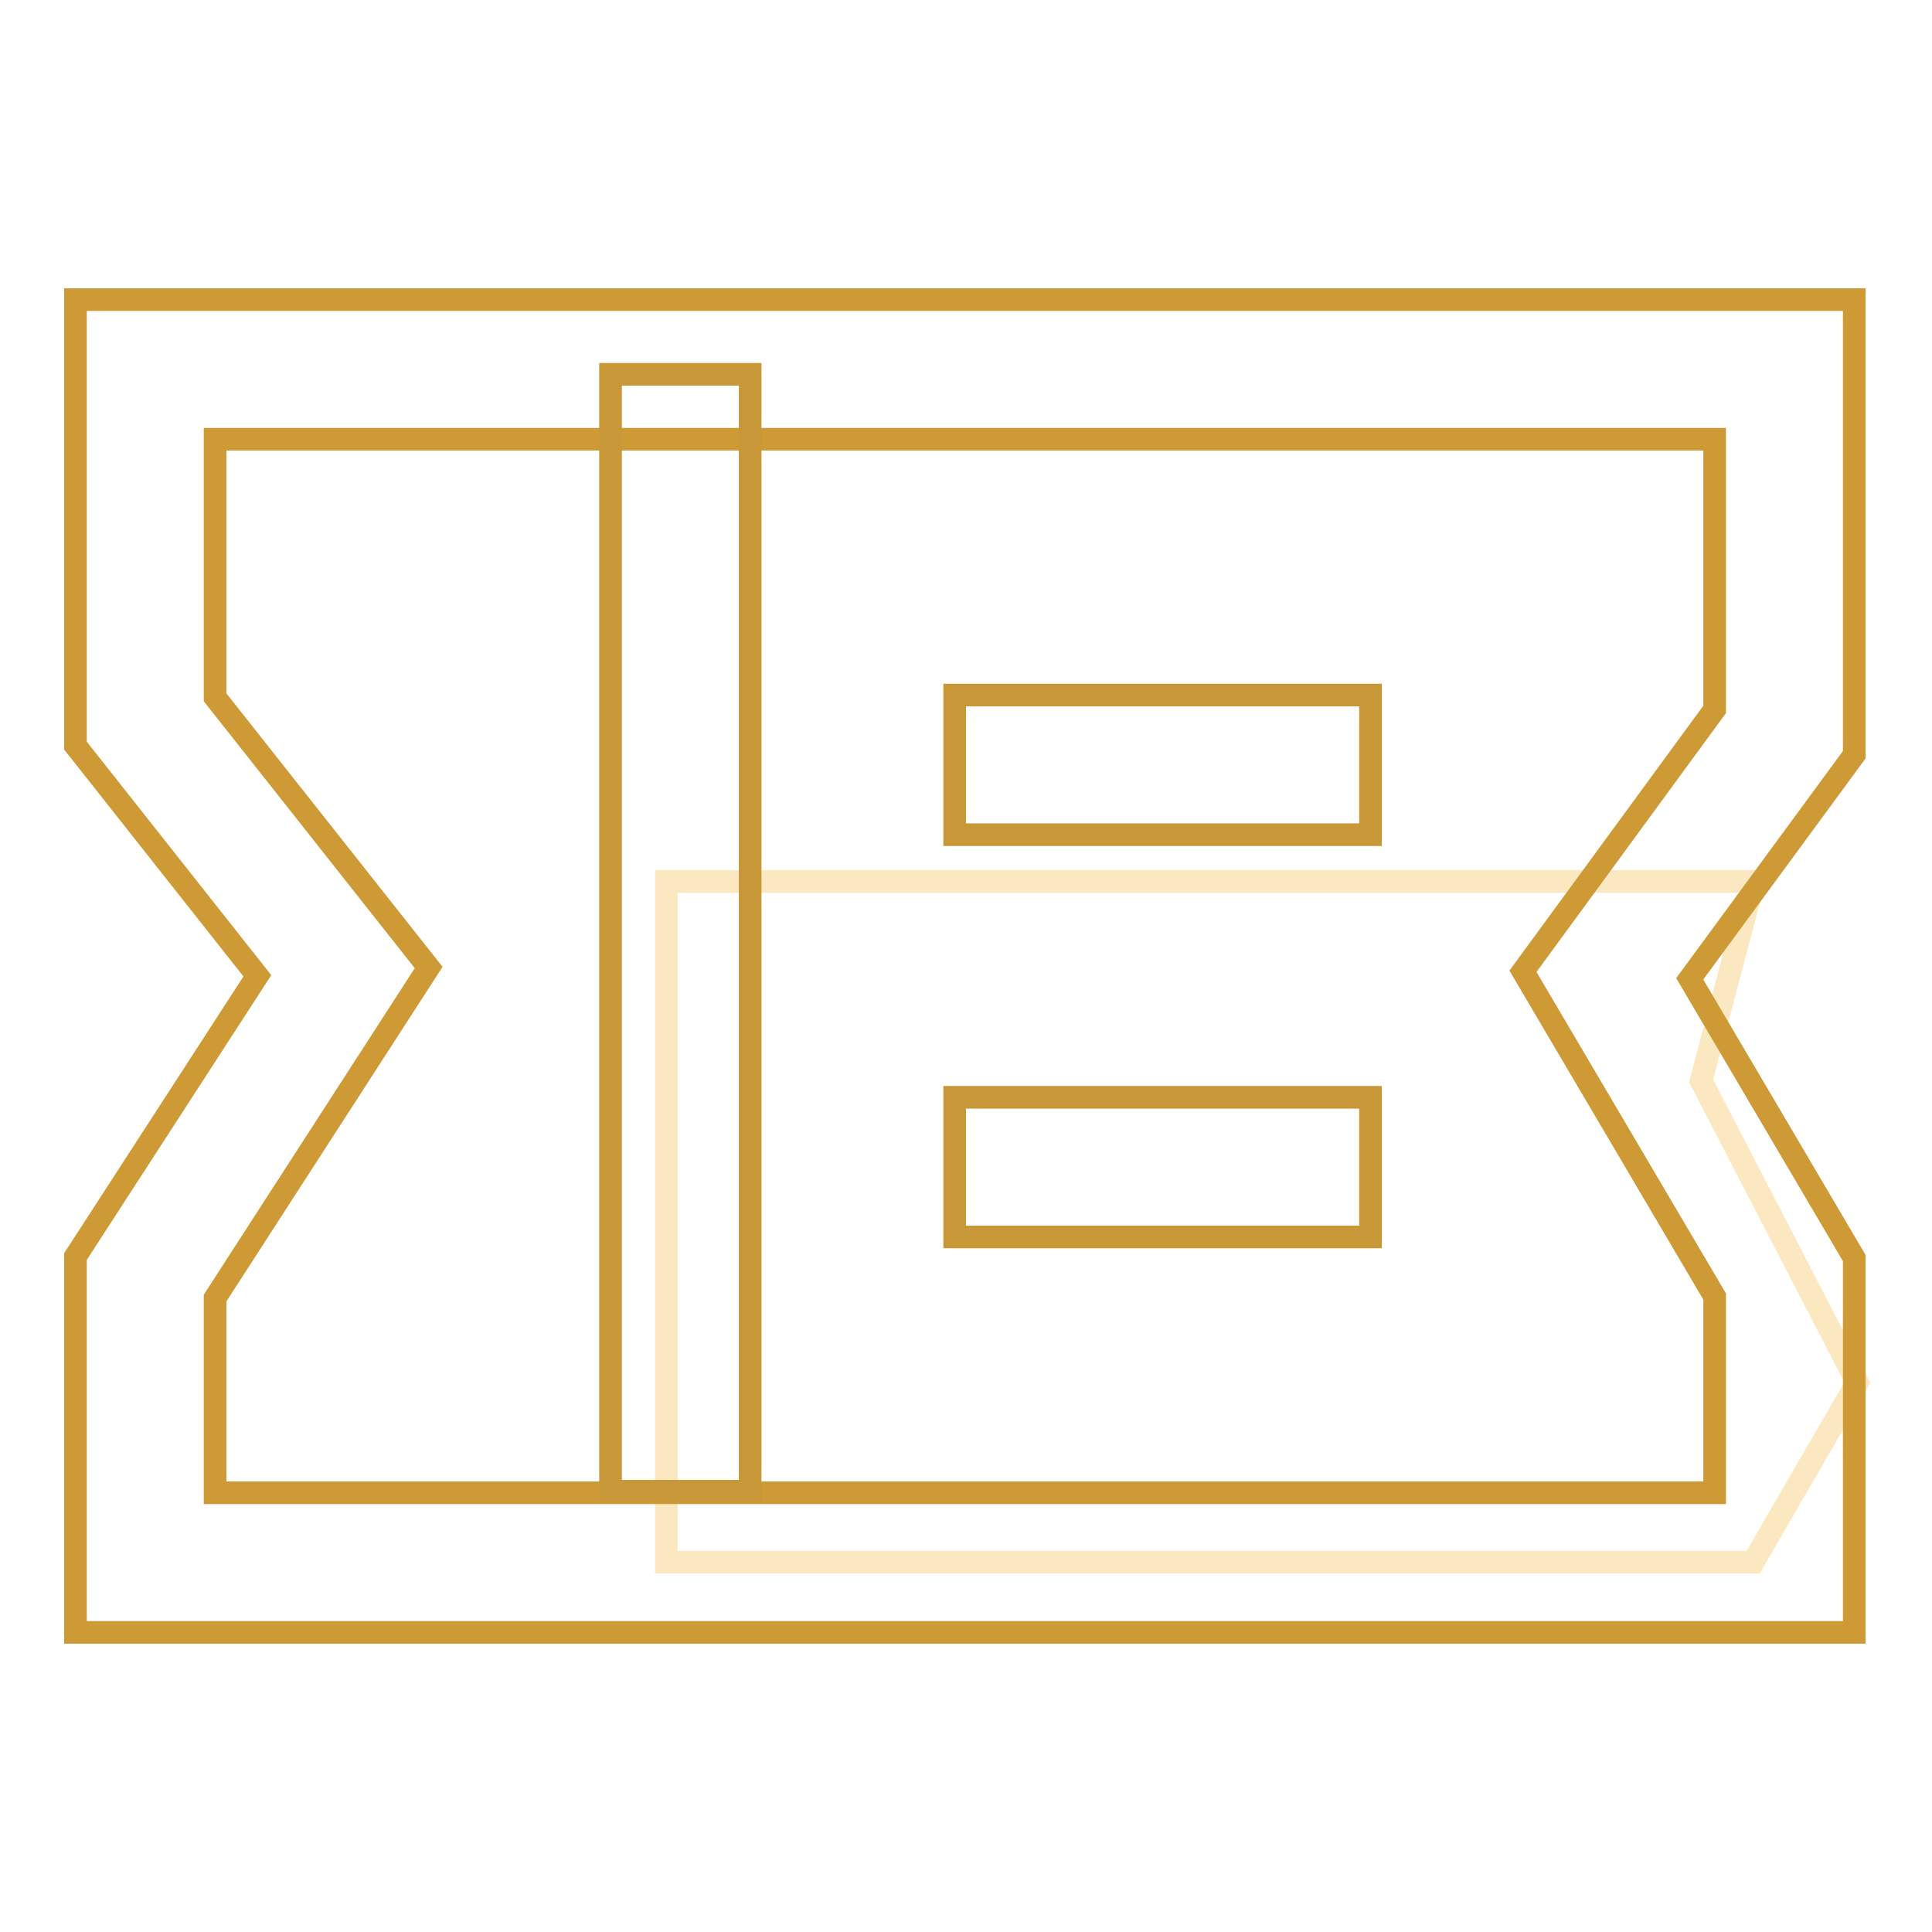
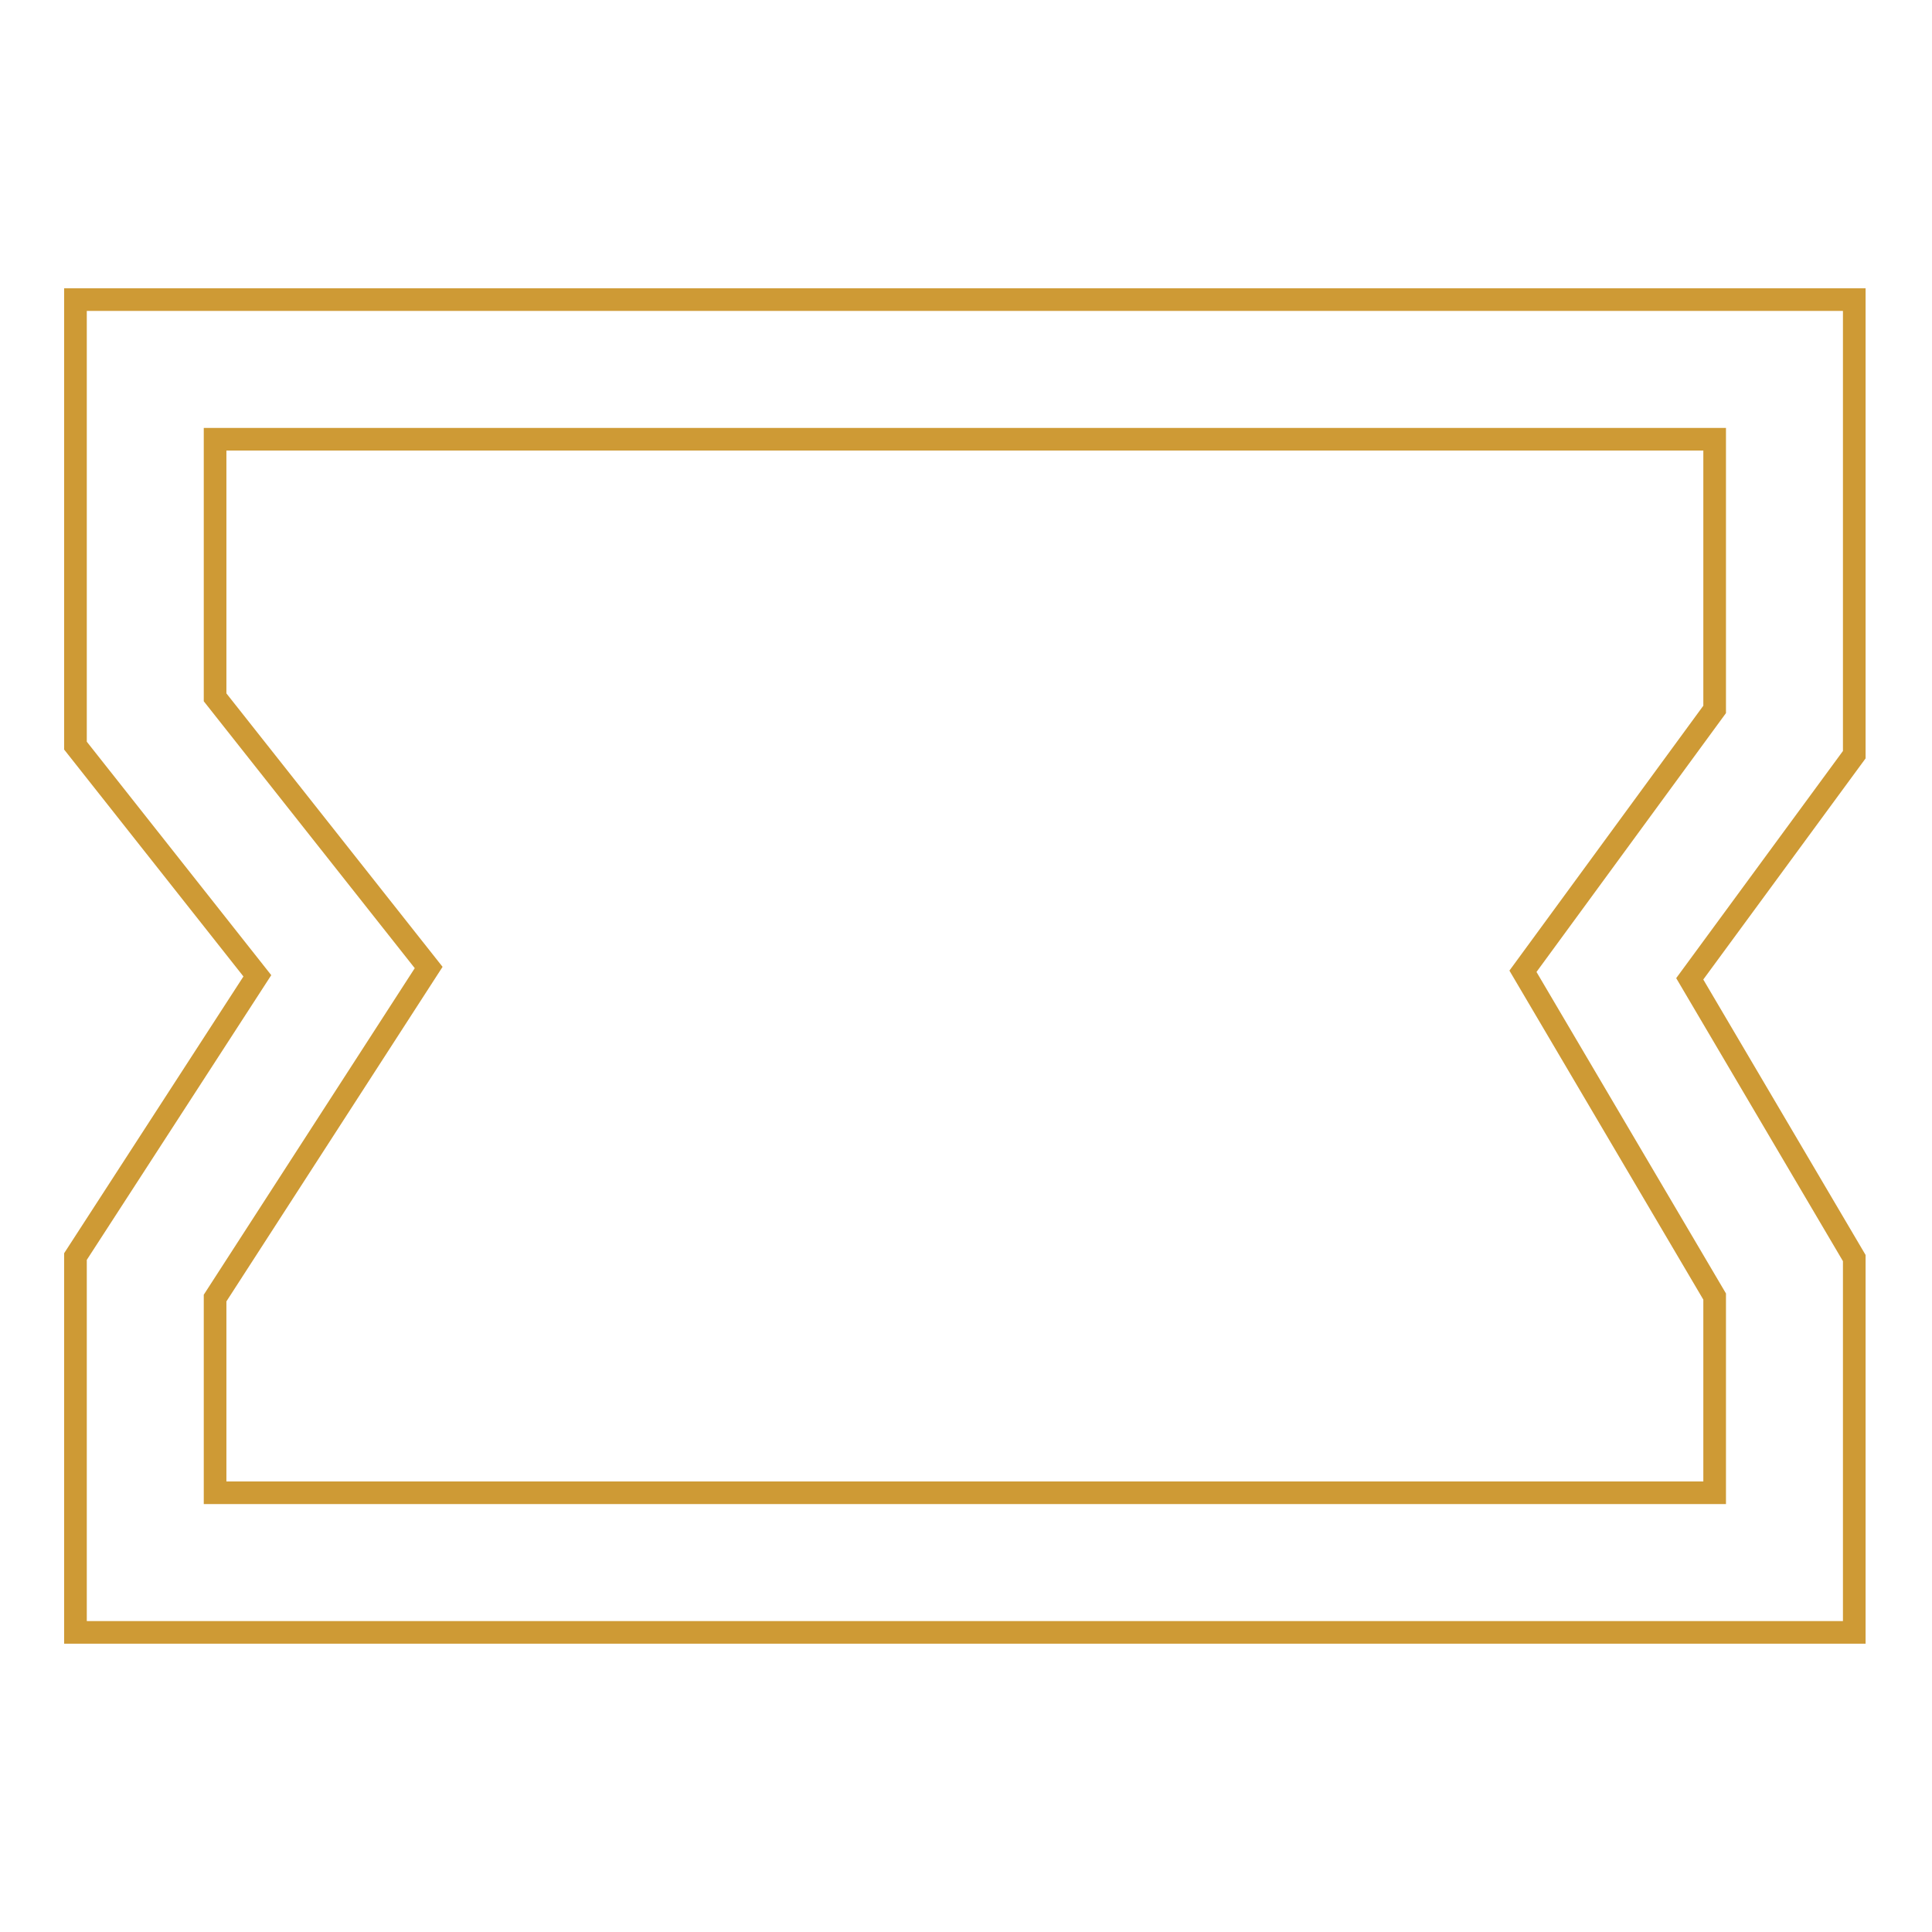
<svg xmlns="http://www.w3.org/2000/svg" version="1.1" x="0px" y="0px" viewBox="0 0 256 256" enable-background="new 0 0 256 256" xml:space="preserve">
  <g>
-     <path stroke-width="3" fill-opacity="0" stroke="#fbe8c0" d="M232.3,207H88.3v-90.2h144.1l-7,26.4l20.7,40L232.3,207z" />
    <path stroke-width="3" fill-opacity="0" stroke="#ce9a35" d="M245.7,216.3H10v-49.8l24.1-37.2L10,98.8V39.7h235.7V100l-21.8,29.7l21.8,37V216.3z M28.5,197.8h198.7v-26 l-25.4-43.1L227.2,94V58.2H28.5v34.2l28.3,35.8L28.5,172V197.8L28.5,197.8z" />
-     <path stroke-width="3" fill-opacity="0" stroke="#c89738" d="M80.9,49.6h18.5v148H80.9V49.6z M126.5,92.1h55.1v18.5h-55.1V92.1z M126.5,145.4h55.1v18.5h-55.1V145.4z" />
  </g>
</svg>